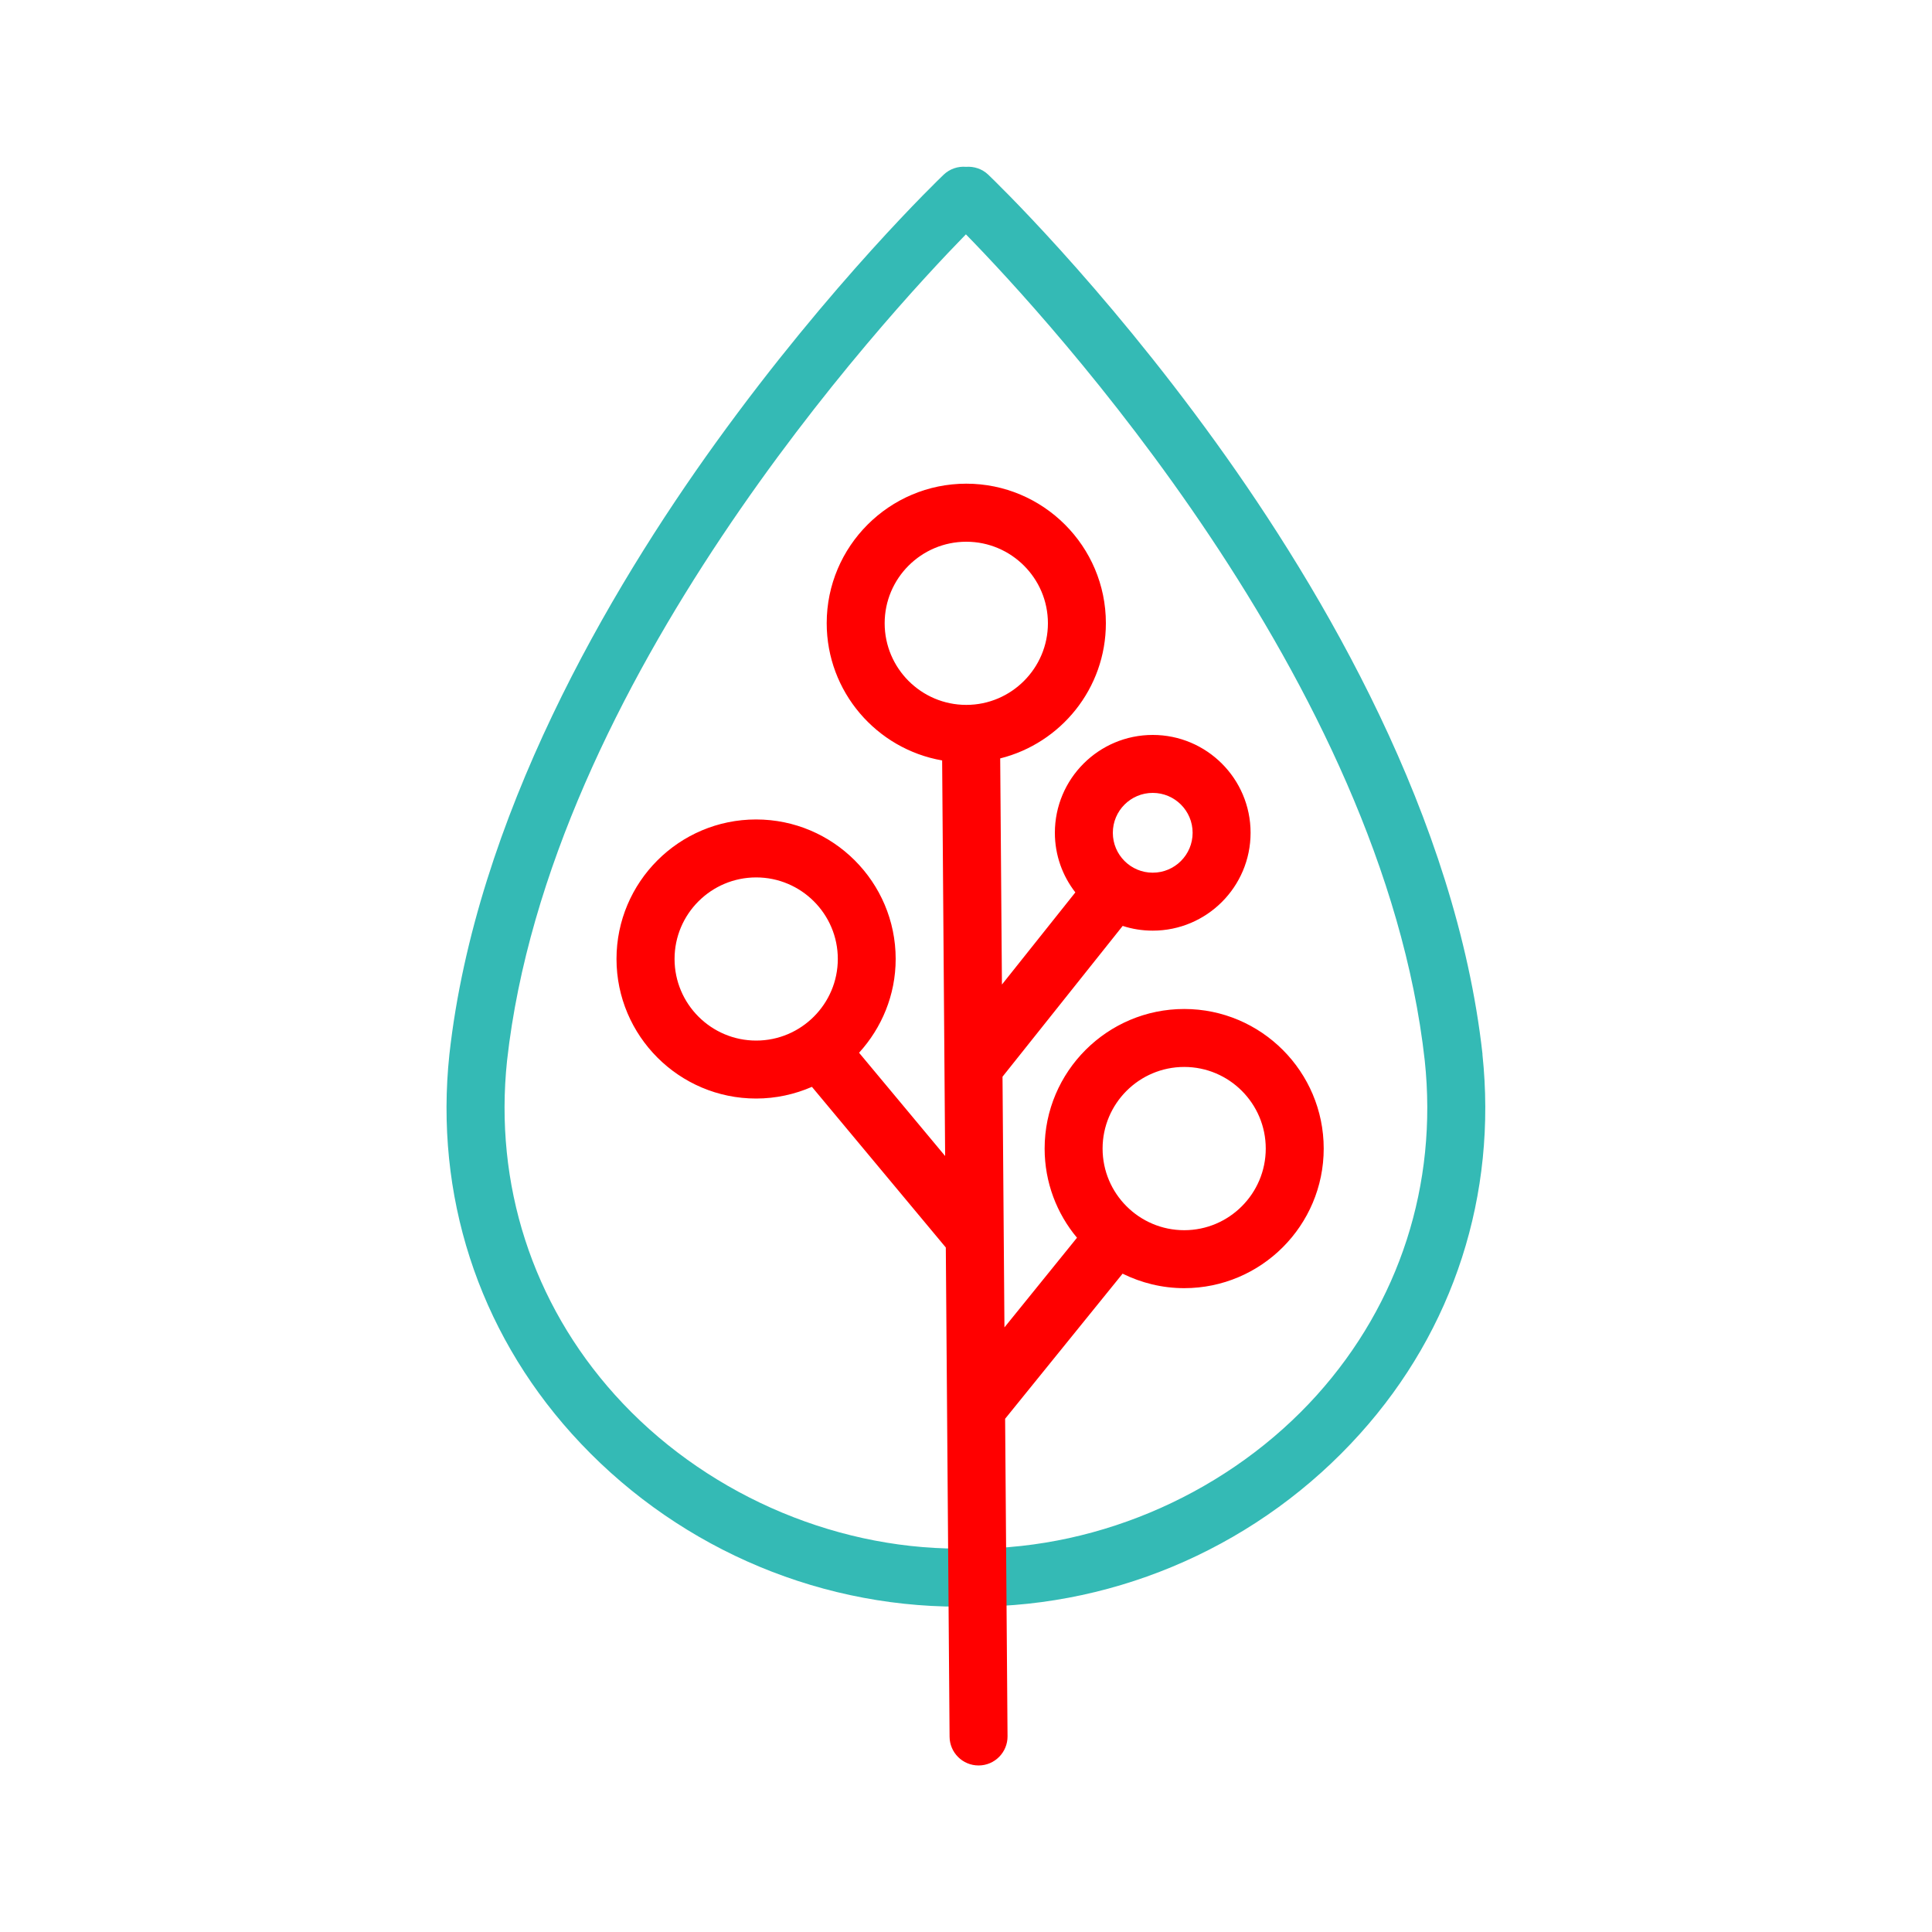
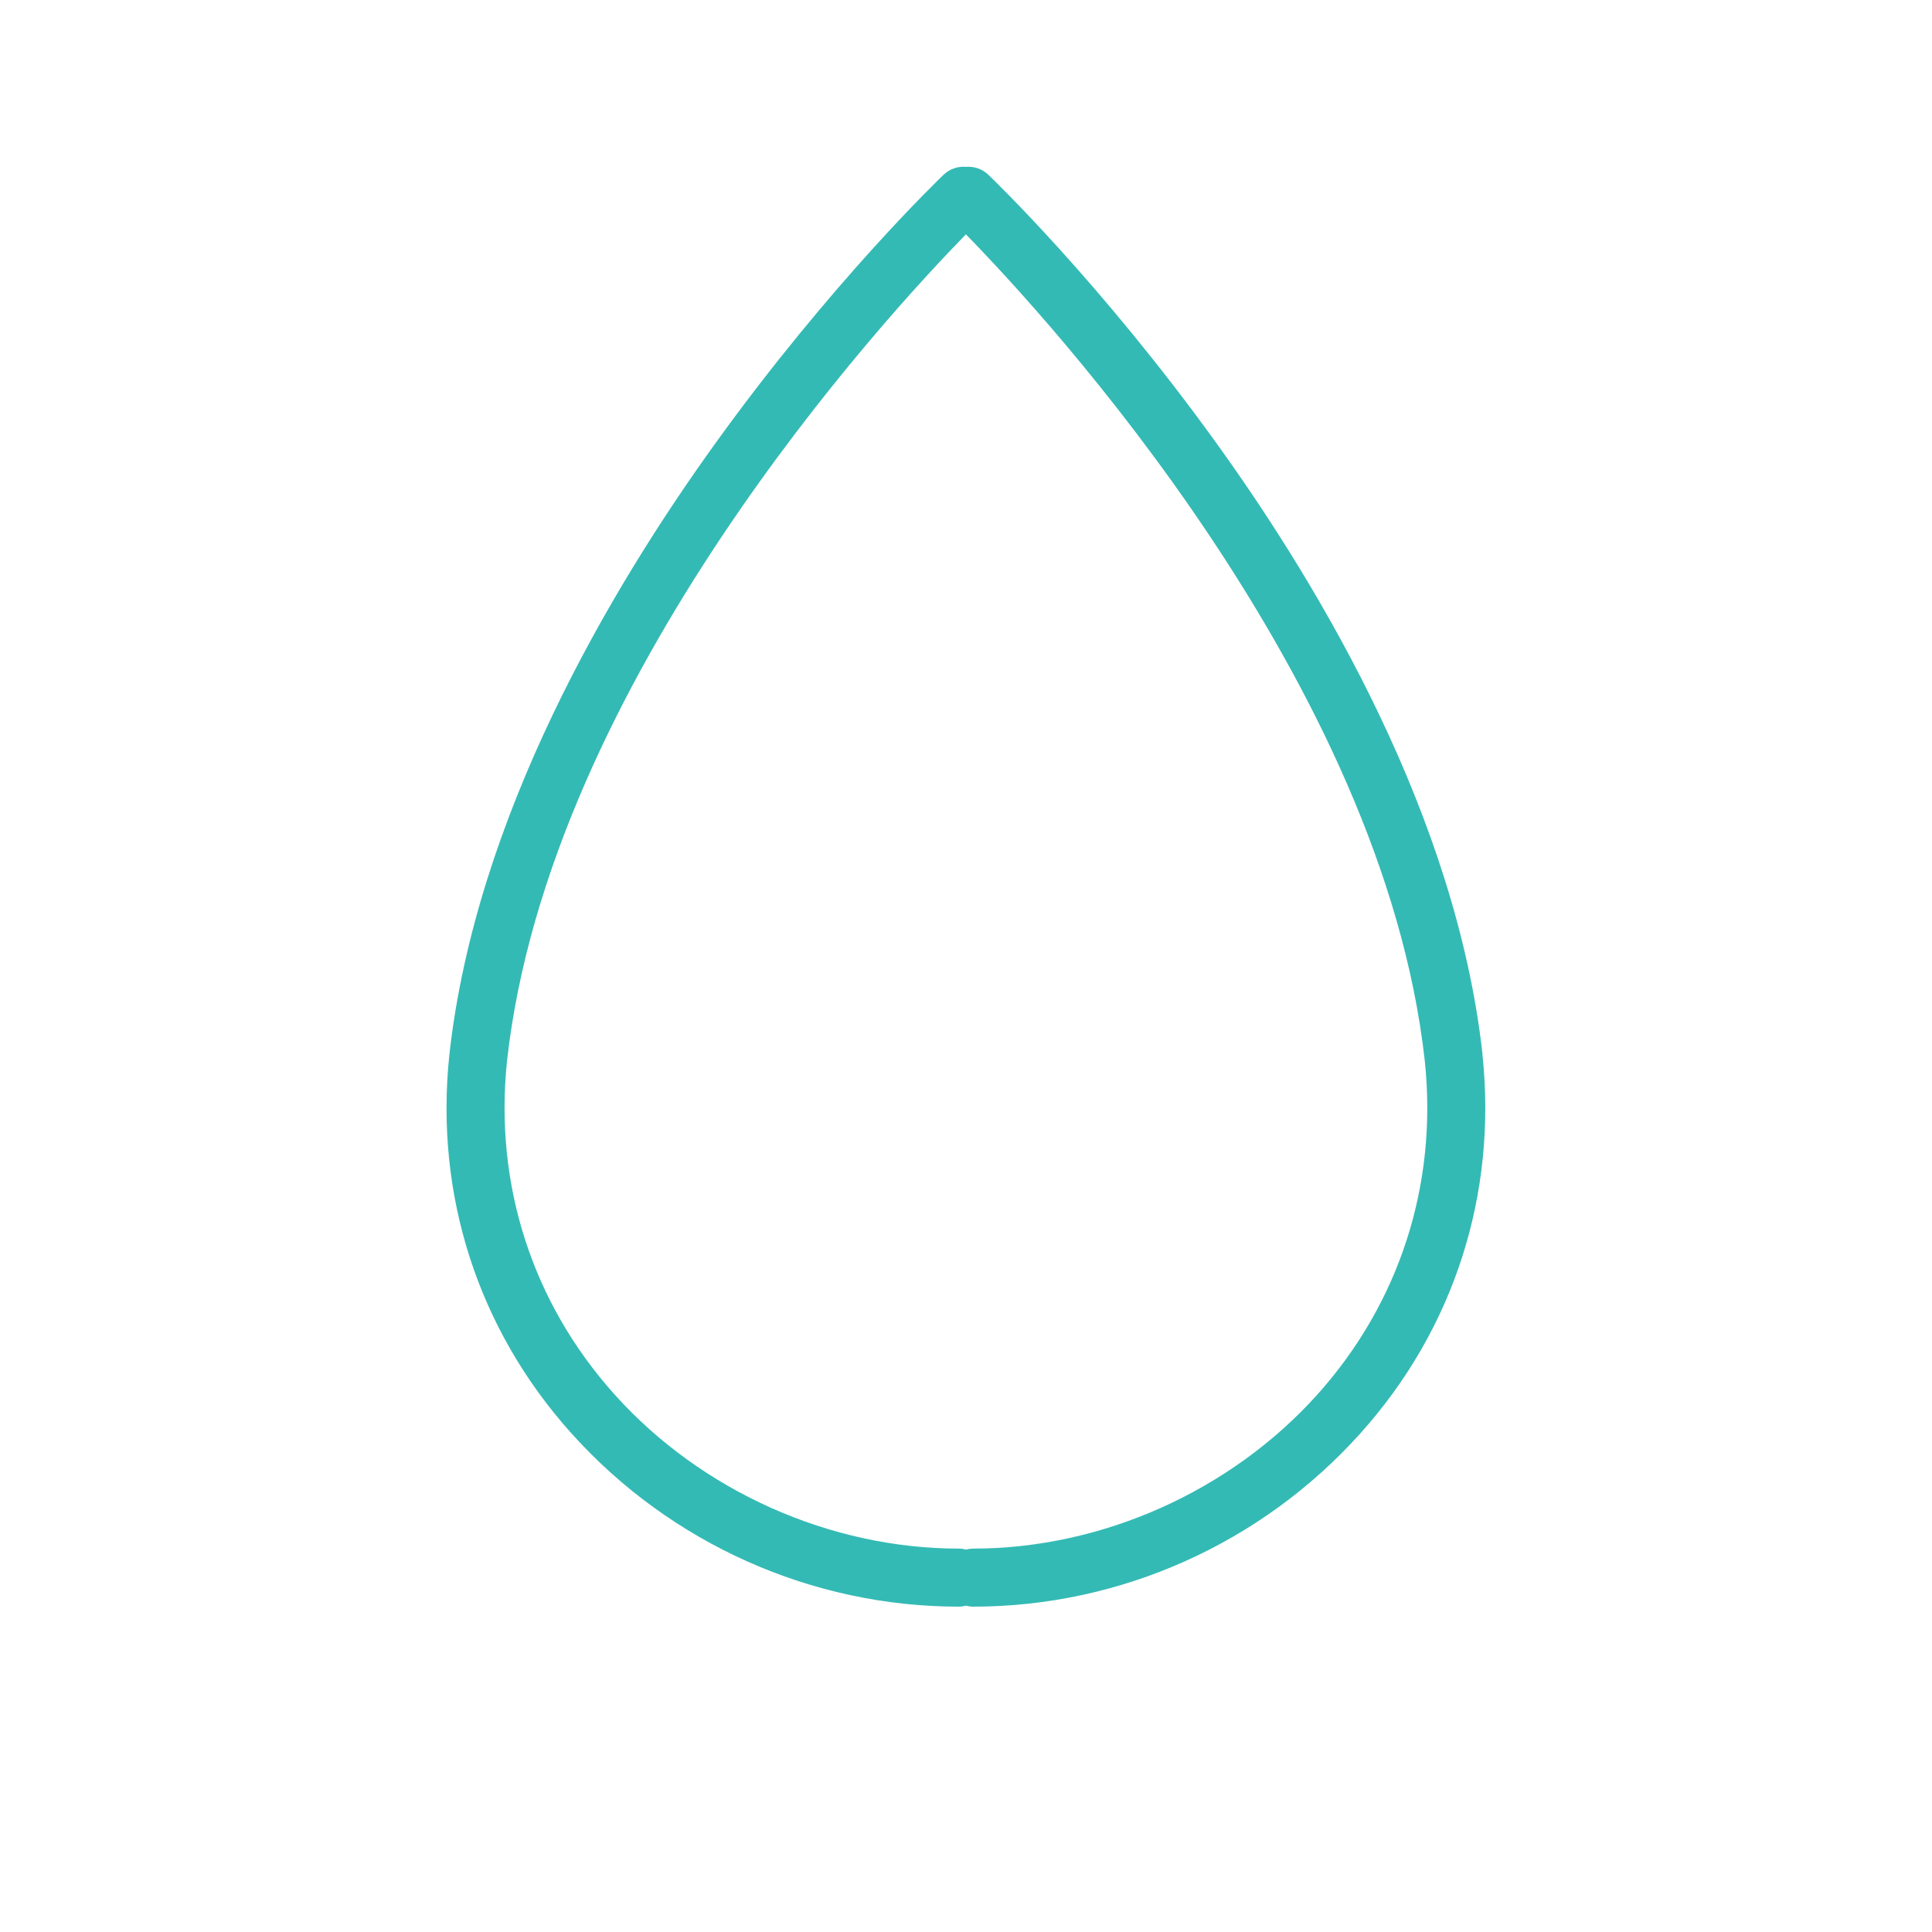
<svg xmlns="http://www.w3.org/2000/svg" viewBox="0 0 200 200">
  <defs>
    <style>.g{fill:red;}.h{fill:#34bab5;}</style>
  </defs>
  <g id="a">
    <g id="b" />
  </g>
  <g id="c" />
  <g id="d">
    <g id="e" />
  </g>
  <g id="f">
    <path class="h" d="M153.47,109.14c-2.72-24.49-16.51-47.96-27.6-63.34-11.95-16.57-23.1-27.27-23.57-27.72-.64-.61-1.48-.87-2.3-.81-.82-.07-1.67,.2-2.31,.81-.47,.45-11.62,11.15-23.57,27.72-11.09,15.38-24.88,38.85-27.6,63.36-1.54,14.53,2.96,28.47,12.67,39.26,10.23,11.37,24.83,17.9,40.05,17.9,.26,0,.51-.04,.75-.1,.24,.06,.49,.1,.75,.1,15.22,0,29.82-6.52,40.05-17.9,9.71-10.79,14.21-24.74,12.67-39.28Zm-17.13,35.26c-8.96,9.96-22.27,15.91-35.59,15.91-.26,0-.51,.04-.75,.1-.24-.06-.49-.1-.75-.1-13.33,0-26.63-5.95-35.59-15.91-8.56-9.51-12.52-21.8-11.17-34.6,4.36-39.26,39.08-76.92,47.5-85.54,8.43,8.62,43.14,46.28,47.5,85.53,1.36,12.81-2.61,25.11-11.16,34.62Z" />
-     <path class="g" d="M122.59,104.45c-7.96,0-14.45,6.48-14.45,14.45,0,3.51,1.26,6.73,3.35,9.23l-7.51,9.28-.2-25.95,12.44-15.61c.98,.32,2.02,.49,3.11,.49,5.59,0,10.13-4.54,10.13-10.13s-4.54-10.13-10.13-10.13-10.13,4.54-10.13,10.13c0,2.32,.79,4.46,2.12,6.17l-7.6,9.54-.18-23.41c6.28-1.57,10.94-7.24,10.94-14,0-7.96-6.48-14.44-14.45-14.44s-14.45,6.48-14.45,14.44c0,7.11,5.17,13.03,11.95,14.21l.31,40.95-8.91-10.69c2.34-2.57,3.79-5.97,3.79-9.71,0-7.96-6.48-14.44-14.45-14.44s-14.45,6.48-14.45,14.44,6.48,14.45,14.45,14.45c2.05,0,4.01-.44,5.78-1.21l13.86,16.63,.39,50.64c.01,1.65,1.35,2.98,3,2.98h.02c1.66-.01,2.99-1.37,2.98-3.02l-.25-32.87,12.16-15.02c1.93,.95,4.09,1.5,6.38,1.5,7.96,0,14.44-6.48,14.44-14.45s-6.48-14.45-14.44-14.45Zm-3.26-22.37c2.28,0,4.13,1.85,4.13,4.13s-1.85,4.13-4.13,4.13-4.13-1.85-4.13-4.13,1.85-4.13,4.13-4.13Zm-49.5,17.19c0-4.66,3.79-8.44,8.45-8.44s8.45,3.79,8.45,8.44-3.79,8.45-8.45,8.45-8.45-3.79-8.45-8.45Zm21.75-34.75c0-4.66,3.79-8.44,8.45-8.44s8.45,3.79,8.45,8.44-3.79,8.45-8.45,8.45-8.45-3.79-8.45-8.45Zm31.01,62.83c-4.66,0-8.45-3.79-8.45-8.45s3.79-8.45,8.45-8.45,8.44,3.79,8.44,8.45-3.79,8.45-8.44,8.45Z" />
  </g>
</svg>